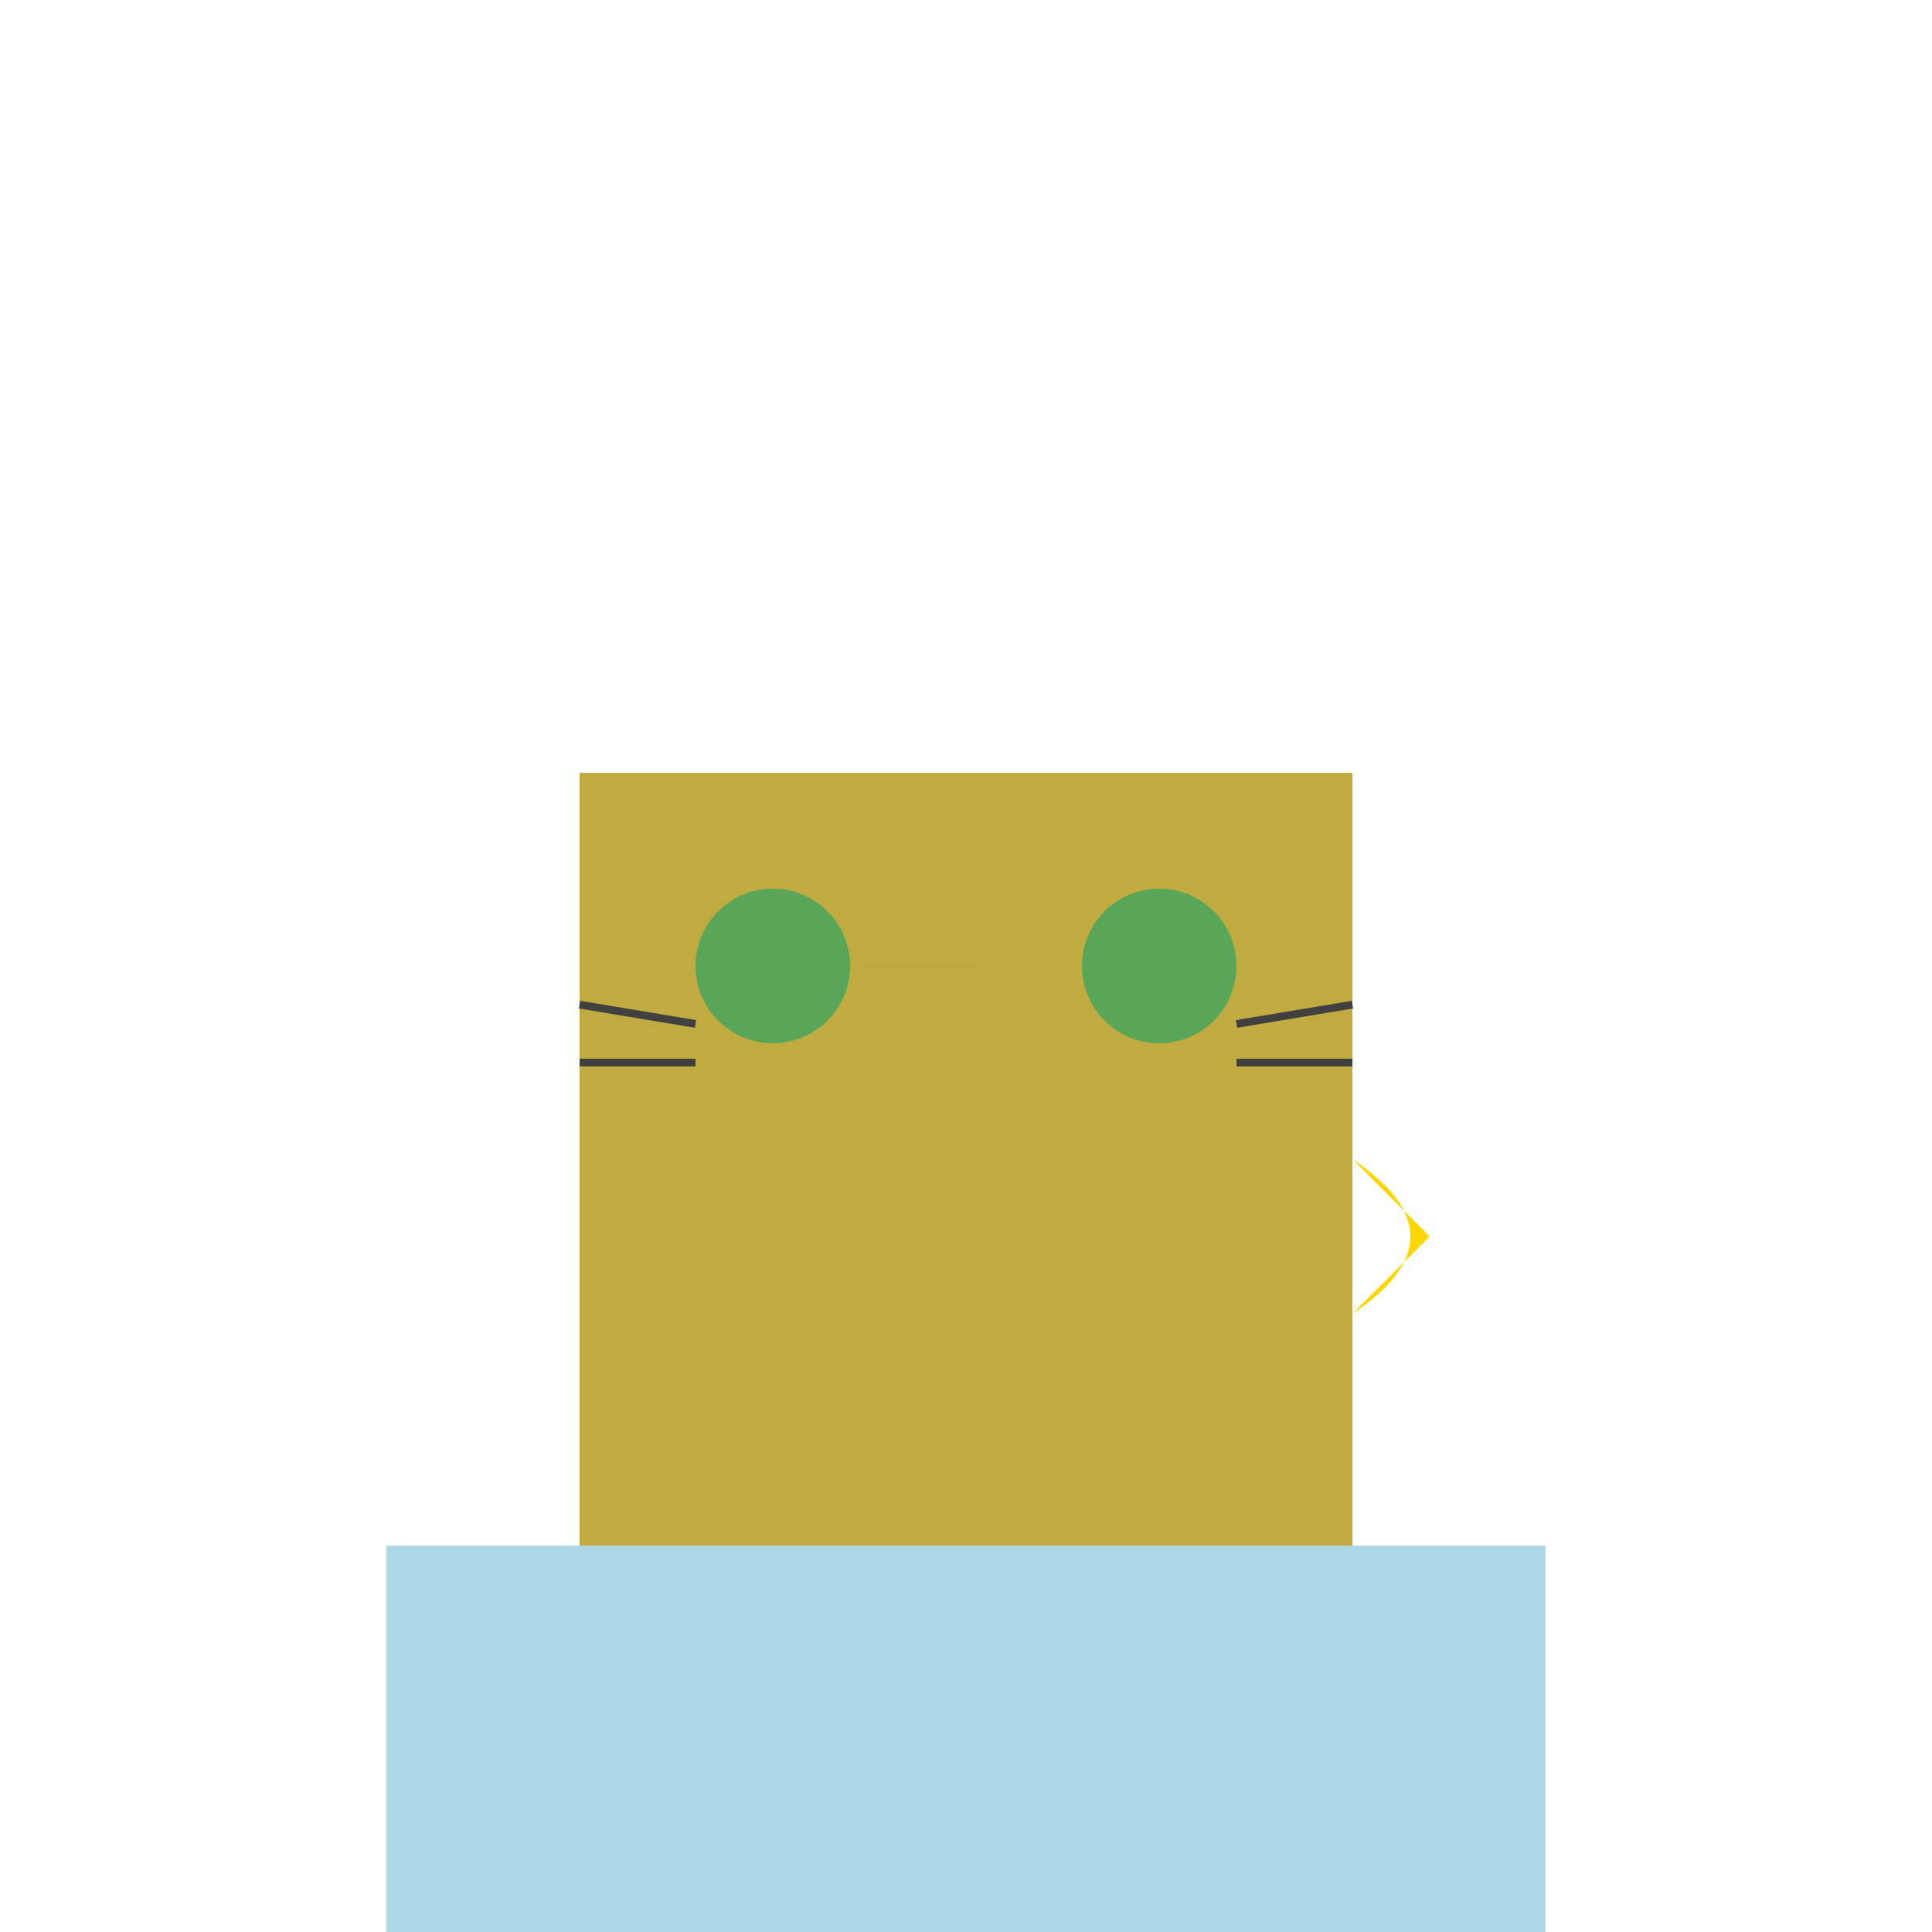
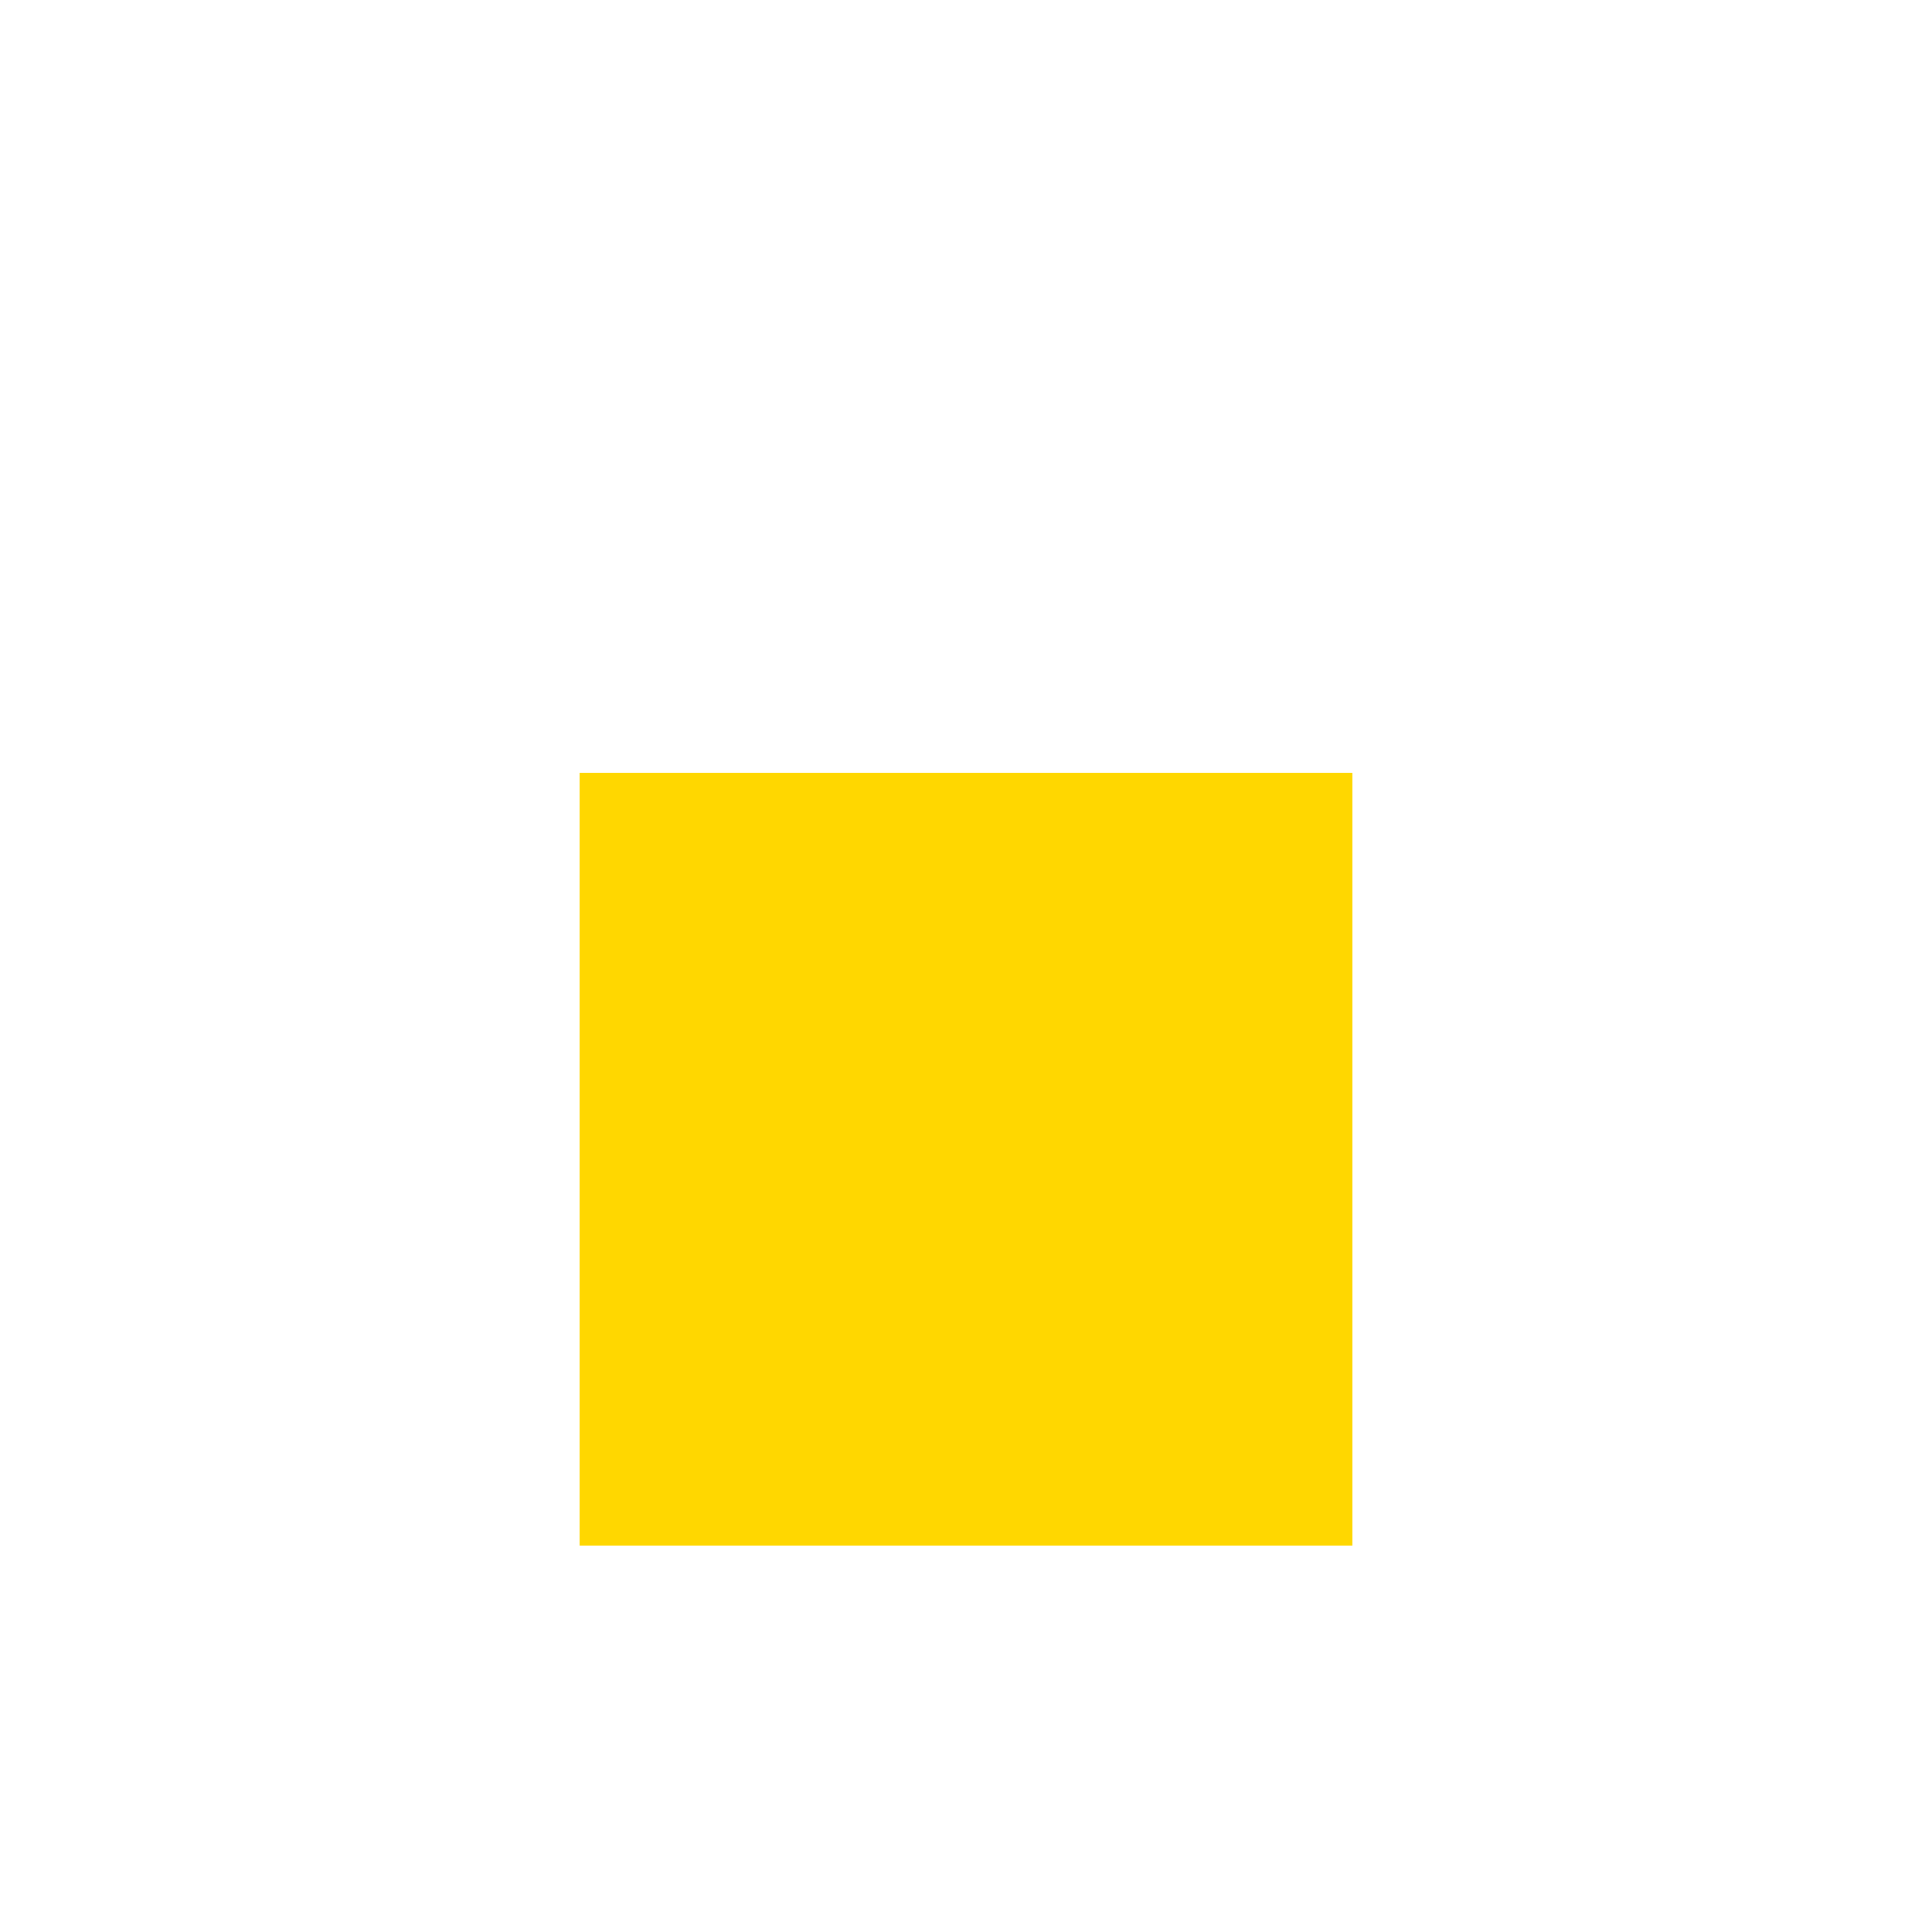
<svg xmlns="http://www.w3.org/2000/svg" width="500" height="500">
  <defs />
  <g>
    <rect fill="#FFD700" stroke="none" x="150" y="200" width="200" height="200" />
-     <path fill="#32CD32" stroke="none" paint-order="stroke fill markers" d=" M 220 250 A 20 20 0 1 1 220 249.98 L 320 250 A 20 20 0 1 1 320 249.98" />
-     <path fill="none" stroke="#000" paint-order="fill stroke markers" d=" M 180 265 L 150 260 M 180 275 L 150 275 M 320 265 L 350 260 M 320 275 L 350 275" stroke-miterlimit="10" stroke-width="2" stroke-dasharray="" />
-     <path fill="#FFD700" stroke="none" paint-order="stroke fill markers" d=" M 350 300 Q 380 320 350 340 L 370 320" />
-     <rect fill="#ADD8E6" stroke="none" x="100" y="400" width="300" height="100" />
-     <rect fill="#808080" stroke="none" x="150" y="200" width="200" height="200" fill-opacity="0.5" />
  </g>
</svg>